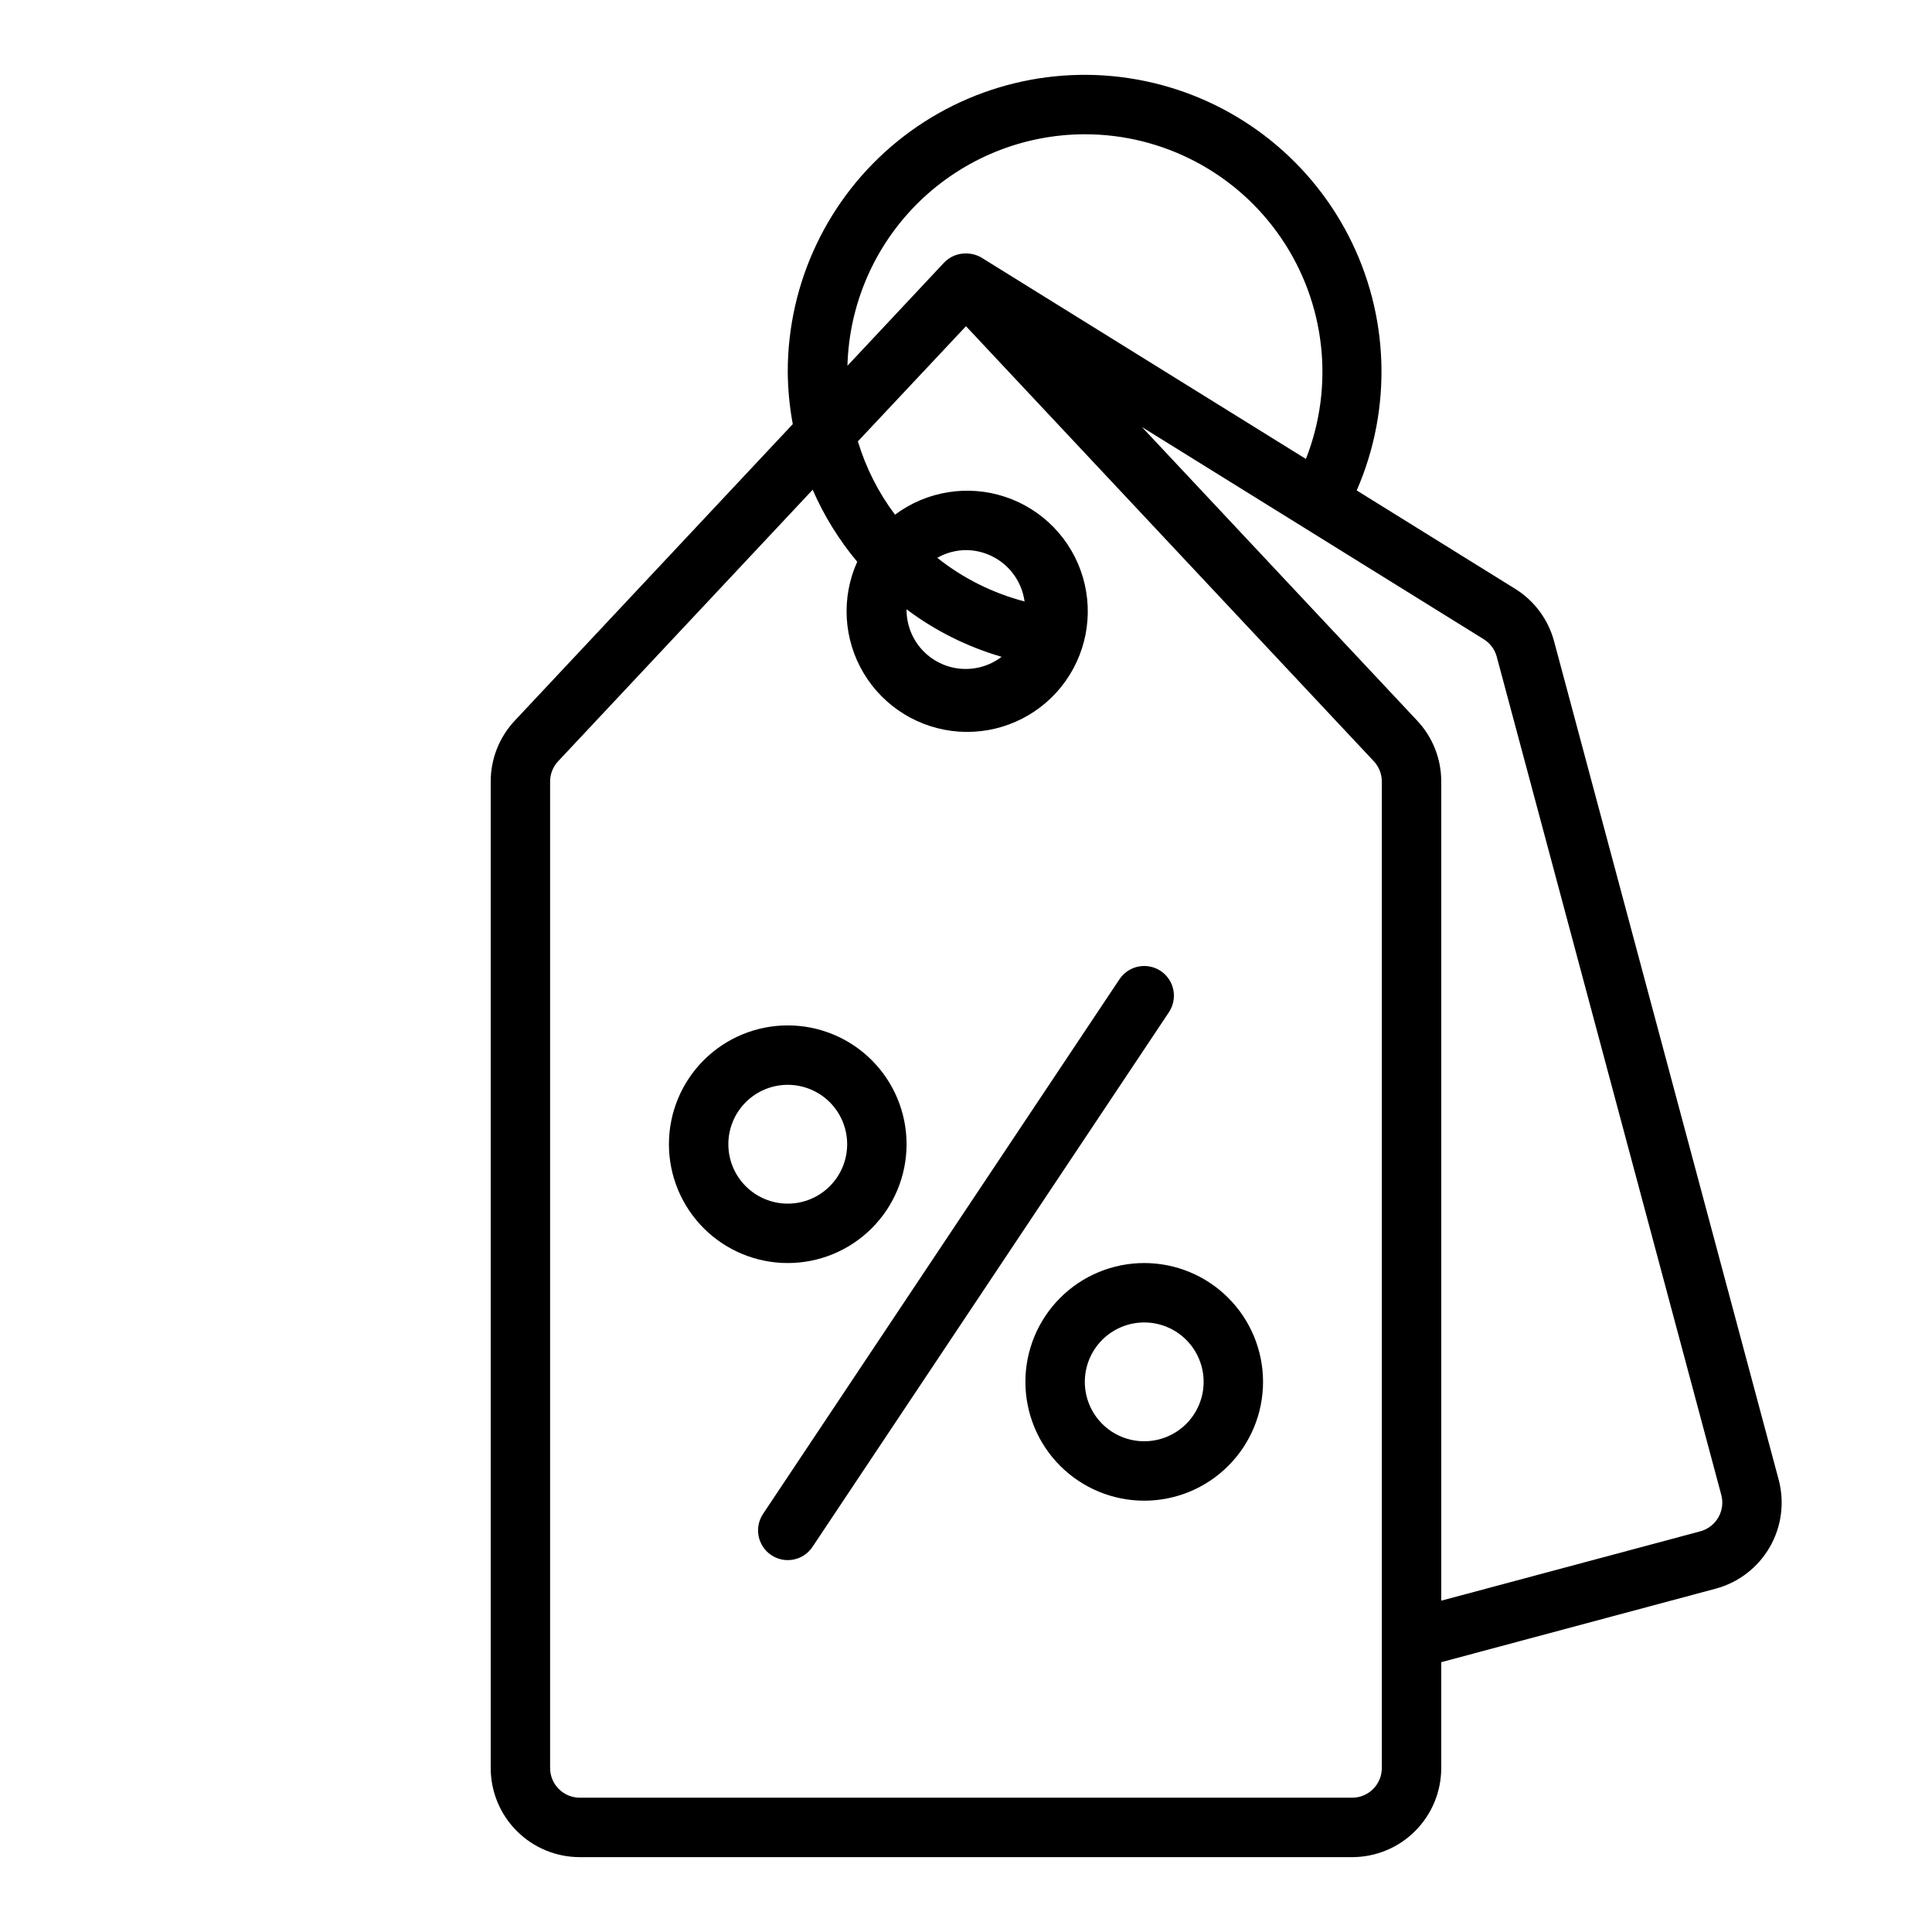
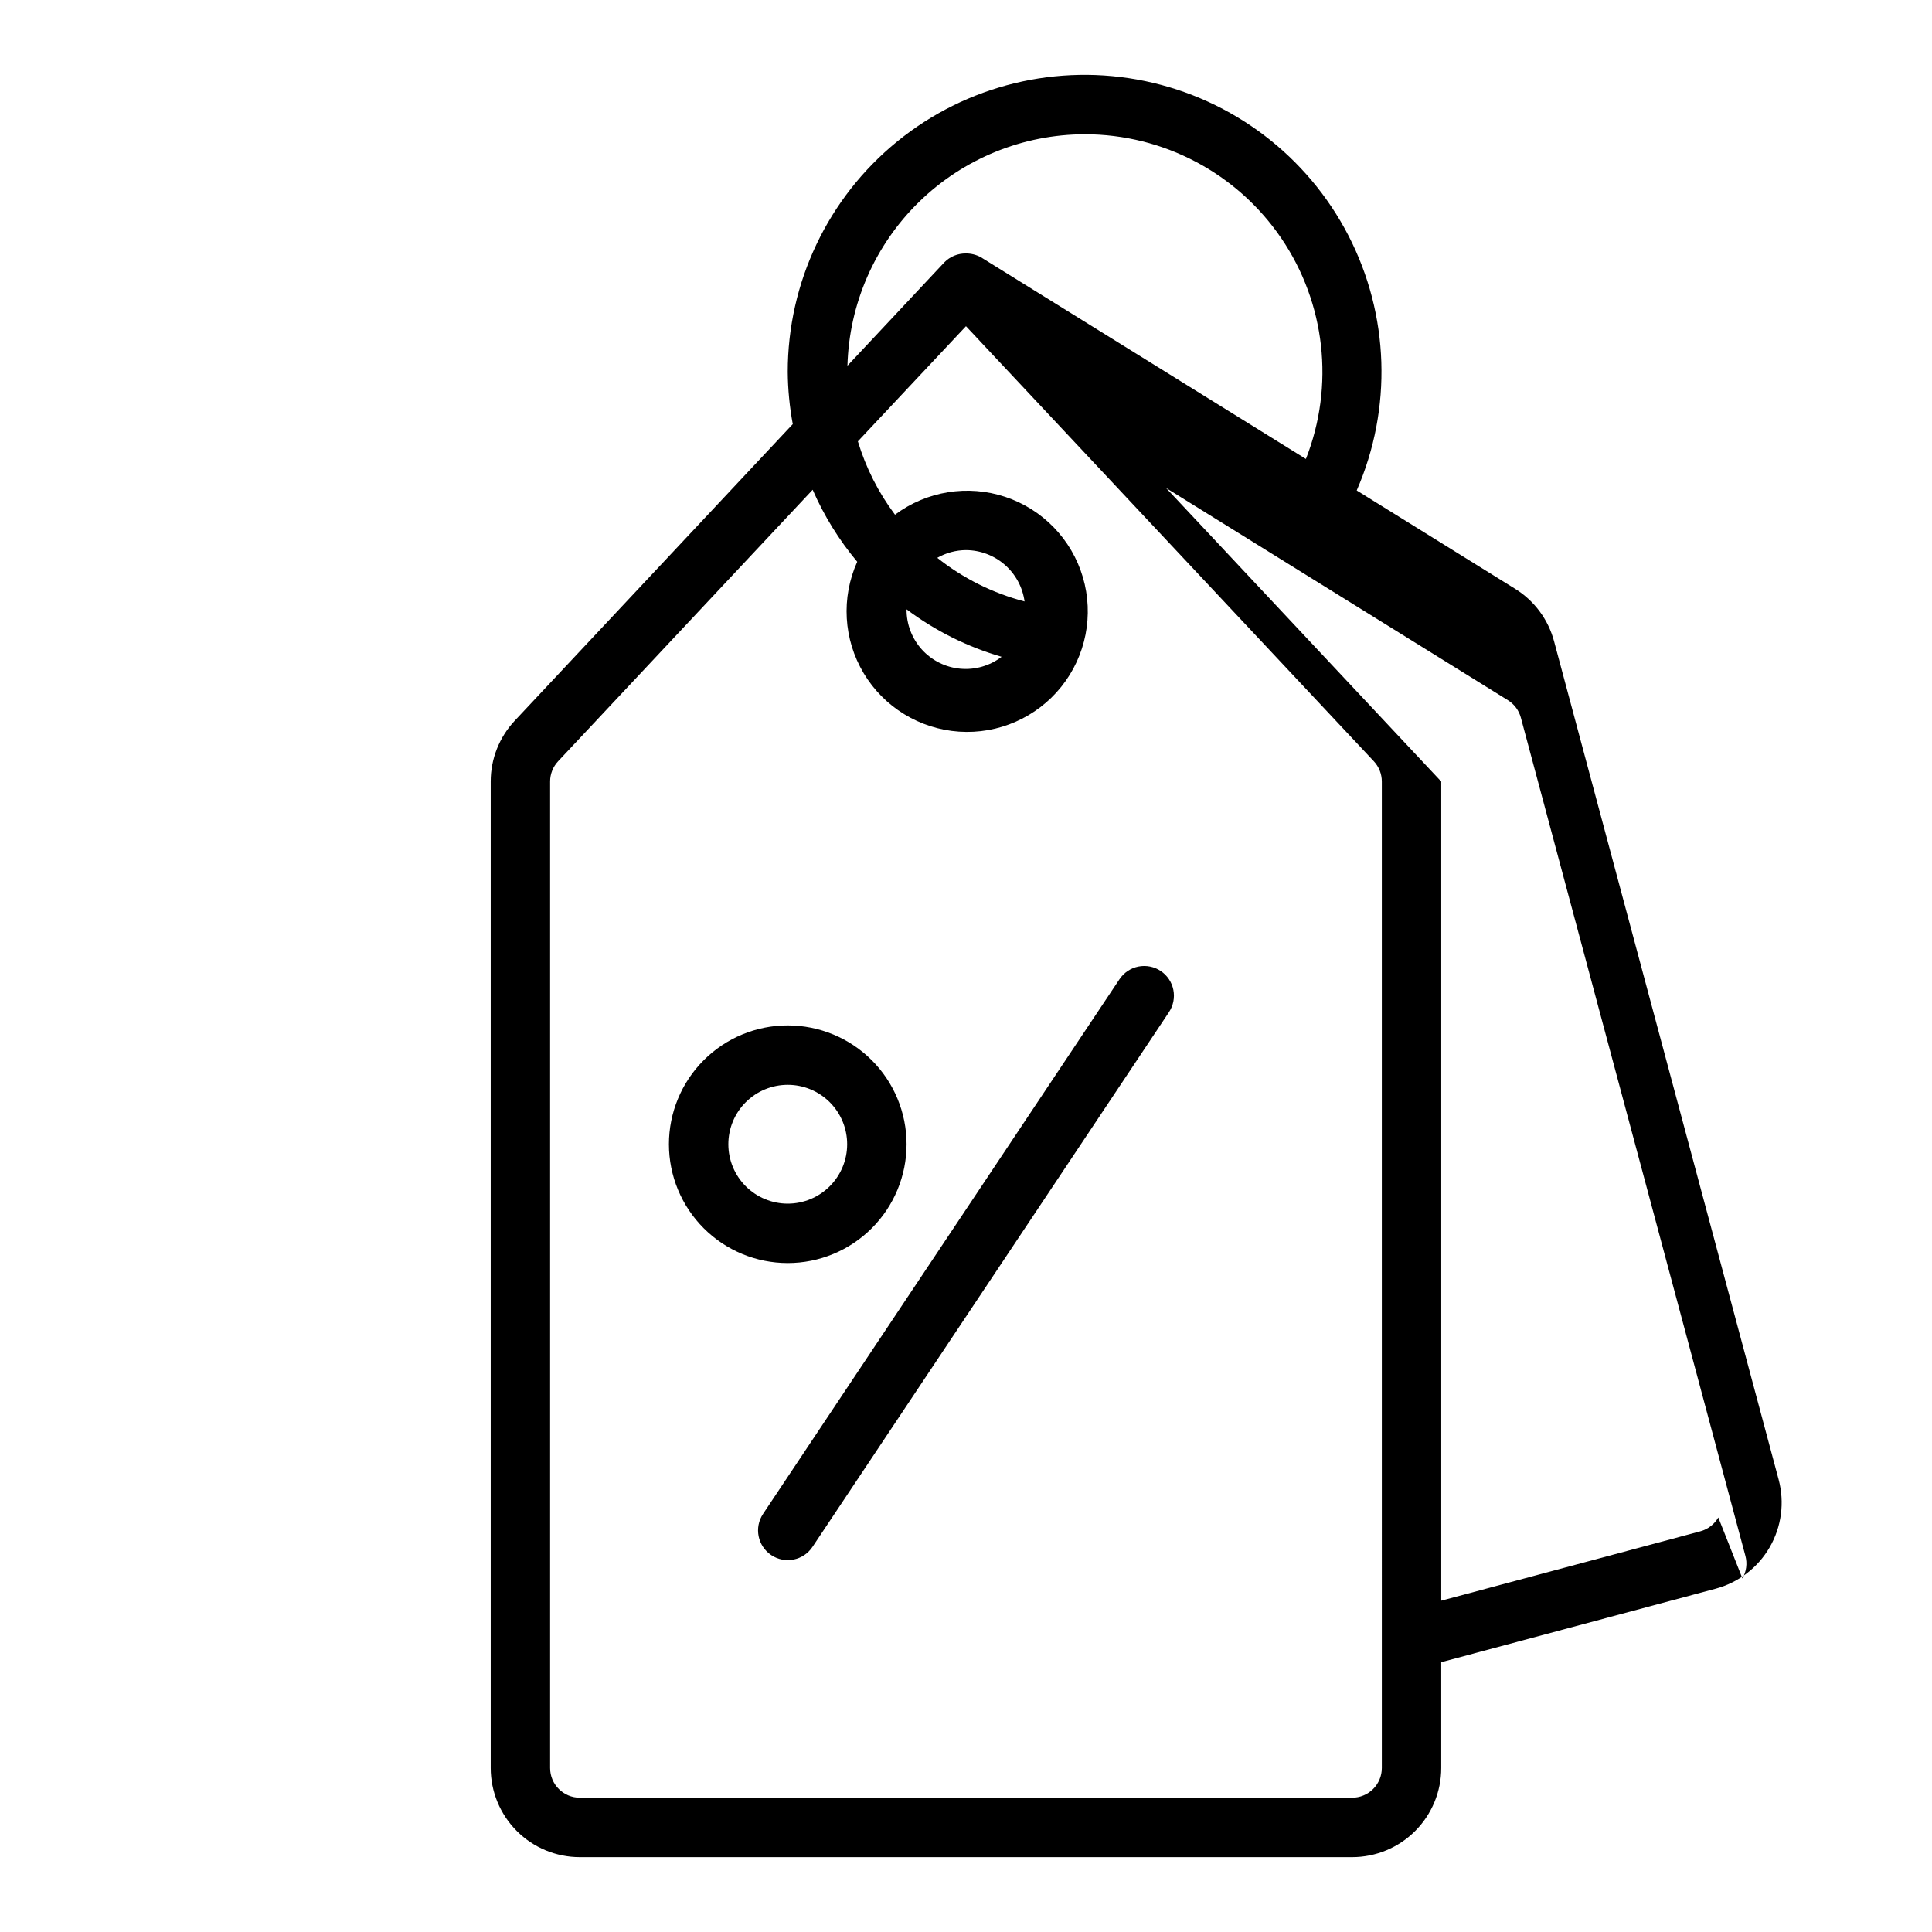
<svg xmlns="http://www.w3.org/2000/svg" fill="#000000" width="800px" height="800px" version="1.1" viewBox="144 144 512 512">
  <g>
    <path d="m384.25 447.23c0-8.352-3.316-16.359-9.223-22.266s-13.914-9.223-22.266-9.223-16.359 3.316-22.266 9.223c-5.902 5.906-9.223 13.914-9.223 22.266 0 8.352 3.32 16.359 9.223 22.266 5.906 5.906 13.914 9.223 22.266 9.223s16.359-3.316 22.266-9.223 9.223-13.914 9.223-22.266zm-47.23 0c0-4.176 1.656-8.18 4.609-11.133 2.953-2.953 6.957-4.609 11.133-4.609s8.18 1.656 11.133 4.609c2.953 2.953 4.613 6.957 4.613 11.133s-1.66 8.18-4.613 11.133c-2.953 2.953-6.957 4.613-11.133 4.613s-8.18-1.66-11.133-4.613c-2.953-2.953-4.609-6.957-4.609-11.133z" />
-     <path d="m447.23 478.72c-8.352 0-16.359 3.316-22.266 9.223s-9.223 13.914-9.223 22.266c0 8.352 3.316 16.359 9.223 22.266s13.914 9.223 22.266 9.223c8.352 0 16.359-3.316 22.266-9.223s9.223-13.914 9.223-22.266c0-8.352-3.316-16.359-9.223-22.266s-13.914-9.223-22.266-9.223zm0 47.23c-4.176 0-8.18-1.656-11.133-4.609s-4.609-6.957-4.609-11.133 1.656-8.18 4.609-11.133 6.957-4.613 11.133-4.613 8.18 1.66 11.133 4.613 4.613 6.957 4.613 11.133-1.66 8.18-4.613 11.133-6.957 4.609-11.133 4.609z" />
    <path d="m451.6 401.32c-1.738-1.16-3.863-1.578-5.914-1.172-2.047 0.41-3.848 1.617-5.008 3.352l-94.465 141.7 0.004 0.004c-2.414 3.617-1.438 8.504 2.18 10.918 3.617 2.414 8.504 1.438 10.918-2.18l94.465-141.7v-0.004c1.156-1.734 1.578-3.863 1.172-5.91-0.41-2.047-1.617-3.848-3.352-5.008z" />
-     <path d="m615.36 536.1-59.5-222.1c-1.539-5.809-5.242-10.805-10.352-13.973l-41.965-26.055c9.473-21.715 8.66-46.539-2.215-67.586-10.879-21.043-30.656-36.066-53.848-40.898s-47.324 1.047-65.699 15.996c-18.375 14.953-29.035 37.387-29.02 61.078 0.039 4.641 0.484 9.27 1.332 13.832l-73.66 78.578c-4.113 4.371-6.402 10.148-6.391 16.152v261.42c0 6.262 2.488 12.27 6.918 16.699 4.426 4.43 10.434 6.918 16.699 6.918h204.67c6.262 0 12.27-2.488 16.699-6.918 4.426-4.43 6.914-10.438 6.914-16.699v-28.047l72.715-19.477c6.051-1.621 11.207-5.578 14.34-11.004 3.129-5.422 3.977-11.867 2.359-17.918zm-183.88-356.52c20.836 0 40.324 10.305 52.055 27.527 11.727 17.223 14.176 39.133 6.543 58.523-39.637-24.602-86-53.391-86.152-53.469-1.207-0.656-2.559-0.996-3.934-0.992-2.156-0.031-4.231 0.82-5.738 2.363l-25.672 27.395c0.438-16.402 7.25-31.984 18.996-43.441 11.746-11.457 27.492-17.879 43.902-17.906zm78.719 432.96c0 2.09-0.828 4.09-2.305 5.566-1.477 1.477-3.481 2.305-5.566 2.305h-204.67c-4.348 0-7.875-3.523-7.875-7.871v-261.42c-0.004-2 0.762-3.93 2.133-5.383l67.449-71.949v-0.004c3.004 6.894 6.981 13.324 11.809 19.09-4.297 9.539-3.656 20.574 1.719 29.551 5.375 8.973 14.801 14.75 25.238 15.465 10.434 0.715 20.562-3.723 27.109-11.883 6.547-8.156 8.688-19.004 5.731-29.039-2.957-10.031-10.641-17.984-20.562-21.289-9.926-3.305-20.84-1.539-29.223 4.719-4.391-5.848-7.723-12.426-9.84-19.43l28.648-30.52 108.07 115.28c1.371 1.457 2.133 3.387 2.133 5.391zm-117.81-320.71c2.316-1.324 4.934-2.031 7.606-2.047 3.789 0.02 7.449 1.406 10.301 3.902 2.852 2.5 4.707 5.945 5.223 9.703-8.434-2.195-16.312-6.133-23.129-11.559zm17.051 26.23c-3.121 2.383-7.019 3.512-10.93 3.156-3.91-0.352-7.547-2.16-10.188-5.066s-4.094-6.695-4.074-10.621v-0.055c7.566 5.684 16.102 9.945 25.191 12.586zm189.93 228.09c-1.047 1.805-2.766 3.125-4.781 3.668l-68.645 18.379v-217.08c0.012-6.004-2.277-11.781-6.391-16.152l-72.934-77.801 90.59 56.238c1.699 1.055 2.934 2.719 3.449 4.652l59.496 222.1c0.547 2.023 0.262 4.176-0.785 5.992z" />
+     <path d="m615.36 536.1-59.5-222.1c-1.539-5.809-5.242-10.805-10.352-13.973l-41.965-26.055c9.473-21.715 8.66-46.539-2.215-67.586-10.879-21.043-30.656-36.066-53.848-40.898s-47.324 1.047-65.699 15.996c-18.375 14.953-29.035 37.387-29.02 61.078 0.039 4.641 0.484 9.27 1.332 13.832l-73.66 78.578c-4.113 4.371-6.402 10.148-6.391 16.152v261.42c0 6.262 2.488 12.27 6.918 16.699 4.426 4.43 10.434 6.918 16.699 6.918h204.67c6.262 0 12.27-2.488 16.699-6.918 4.426-4.43 6.914-10.438 6.914-16.699v-28.047l72.715-19.477c6.051-1.621 11.207-5.578 14.34-11.004 3.129-5.422 3.977-11.867 2.359-17.918zm-183.88-356.52c20.836 0 40.324 10.305 52.055 27.527 11.727 17.223 14.176 39.133 6.543 58.523-39.637-24.602-86-53.391-86.152-53.469-1.207-0.656-2.559-0.996-3.934-0.992-2.156-0.031-4.231 0.82-5.738 2.363l-25.672 27.395c0.438-16.402 7.25-31.984 18.996-43.441 11.746-11.457 27.492-17.879 43.902-17.906zm78.719 432.96c0 2.09-0.828 4.09-2.305 5.566-1.477 1.477-3.481 2.305-5.566 2.305h-204.67c-4.348 0-7.875-3.523-7.875-7.871v-261.42c-0.004-2 0.762-3.93 2.133-5.383l67.449-71.949v-0.004c3.004 6.894 6.981 13.324 11.809 19.09-4.297 9.539-3.656 20.574 1.719 29.551 5.375 8.973 14.801 14.75 25.238 15.465 10.434 0.715 20.562-3.723 27.109-11.883 6.547-8.156 8.688-19.004 5.731-29.039-2.957-10.031-10.641-17.984-20.562-21.289-9.926-3.305-20.84-1.539-29.223 4.719-4.391-5.848-7.723-12.426-9.84-19.43l28.648-30.52 108.07 115.28c1.371 1.457 2.133 3.387 2.133 5.391zm-117.81-320.71c2.316-1.324 4.934-2.031 7.606-2.047 3.789 0.02 7.449 1.406 10.301 3.902 2.852 2.5 4.707 5.945 5.223 9.703-8.434-2.195-16.312-6.133-23.129-11.559zm17.051 26.23c-3.121 2.383-7.019 3.512-10.93 3.156-3.91-0.352-7.547-2.16-10.188-5.066s-4.094-6.695-4.074-10.621v-0.055c7.566 5.684 16.102 9.945 25.191 12.586zm189.93 228.09c-1.047 1.805-2.766 3.125-4.781 3.668l-68.645 18.379v-217.08l-72.934-77.801 90.59 56.238c1.699 1.055 2.934 2.719 3.449 4.652l59.496 222.1c0.547 2.023 0.262 4.176-0.785 5.992z" />
  </g>
</svg>